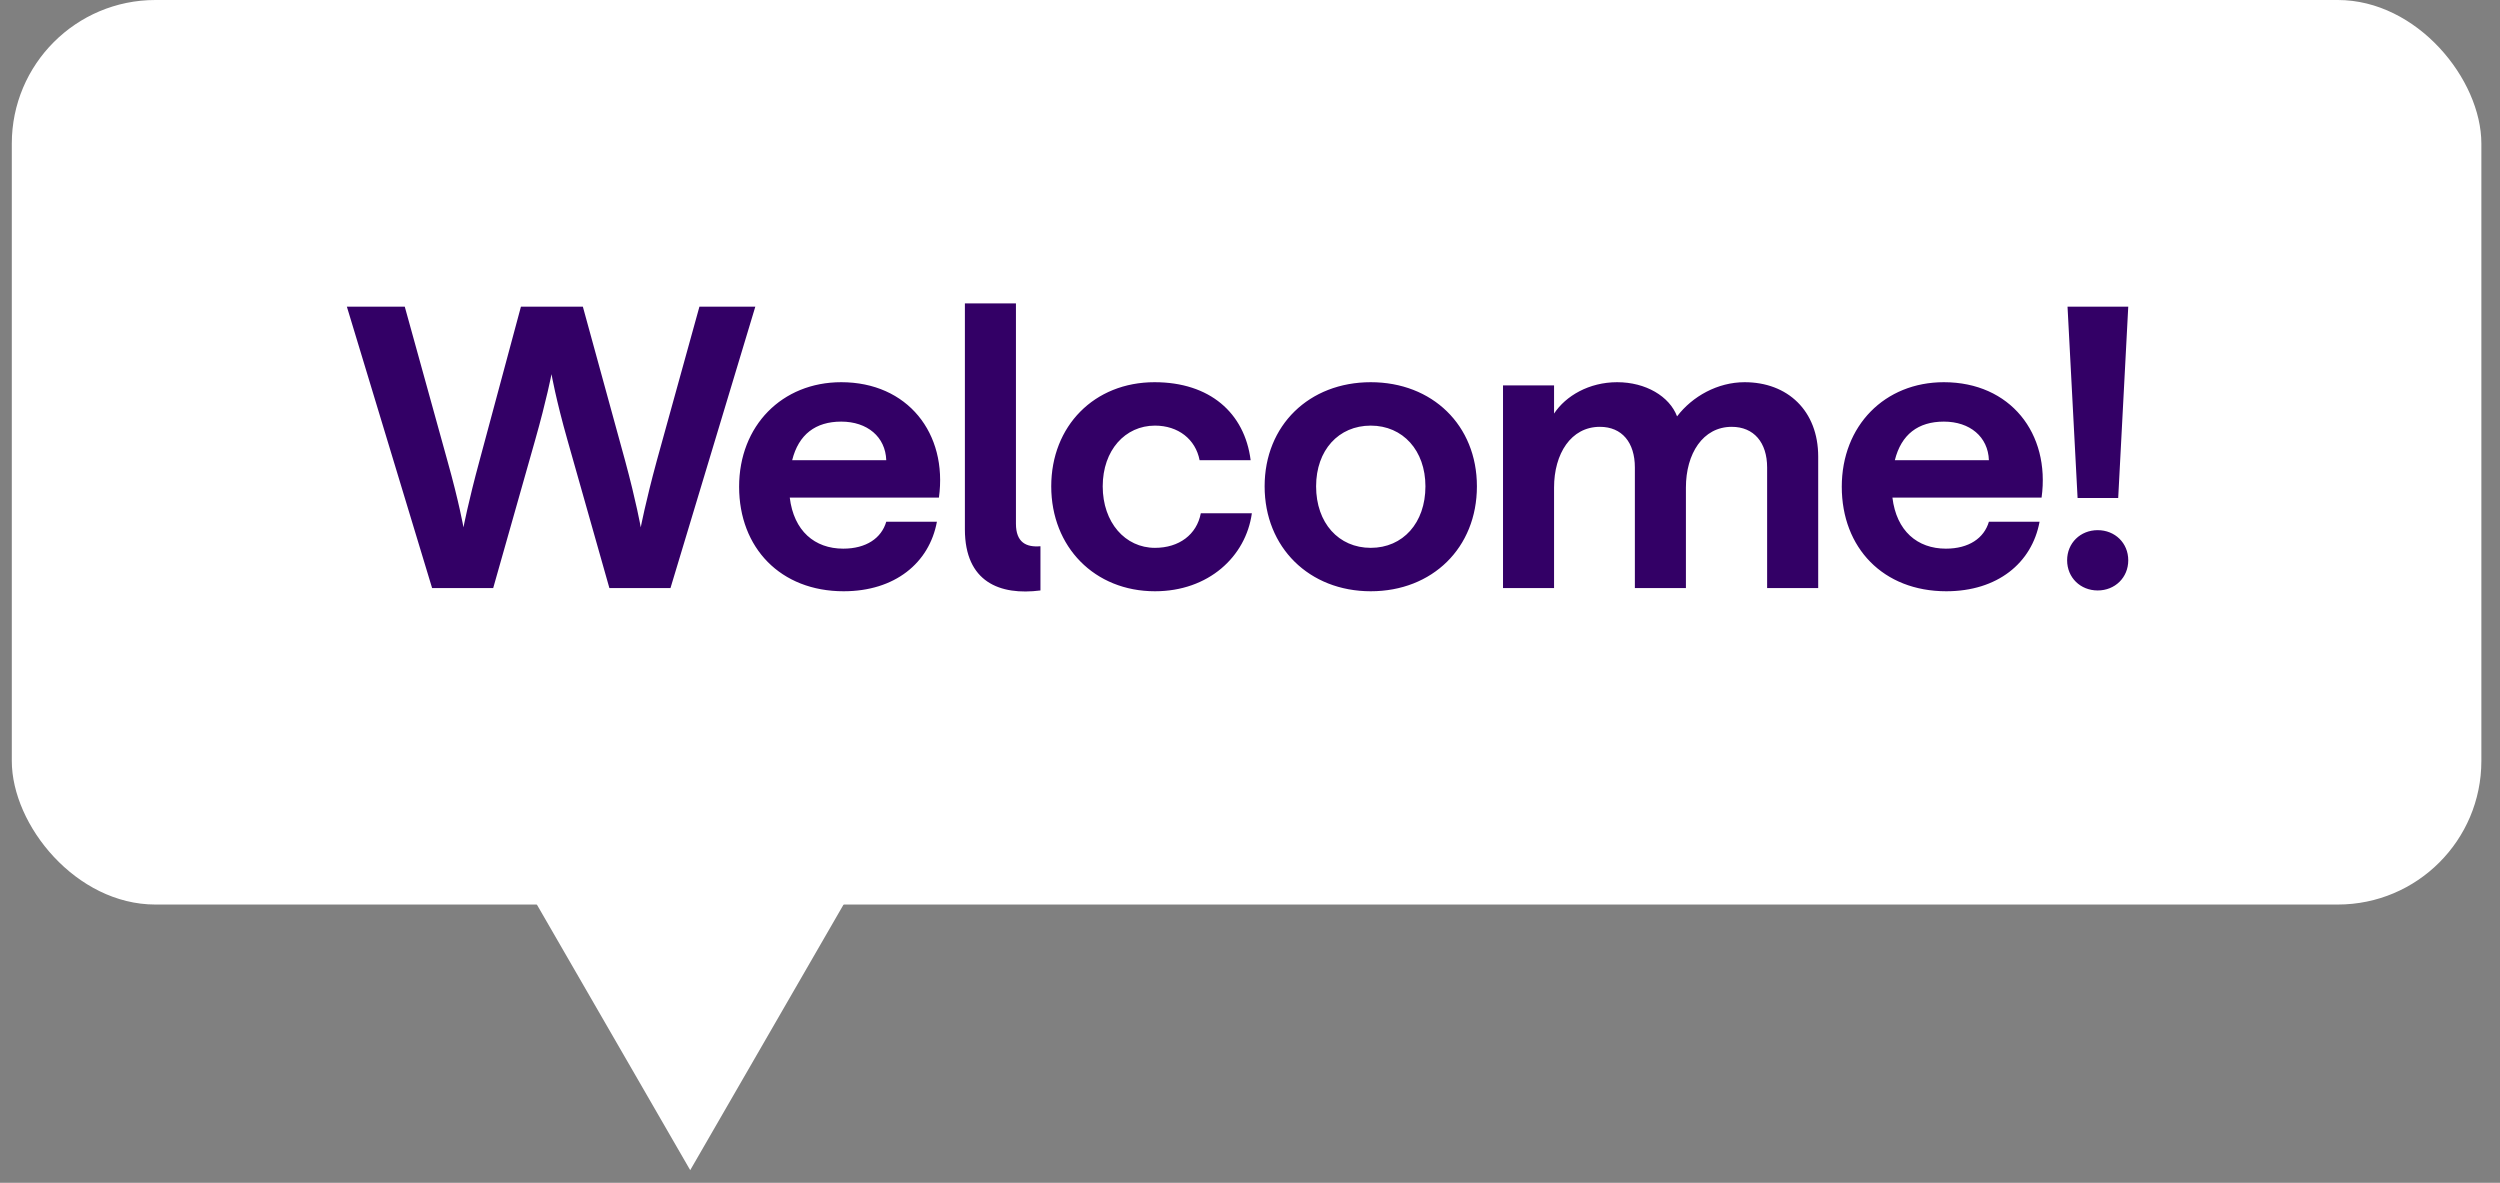
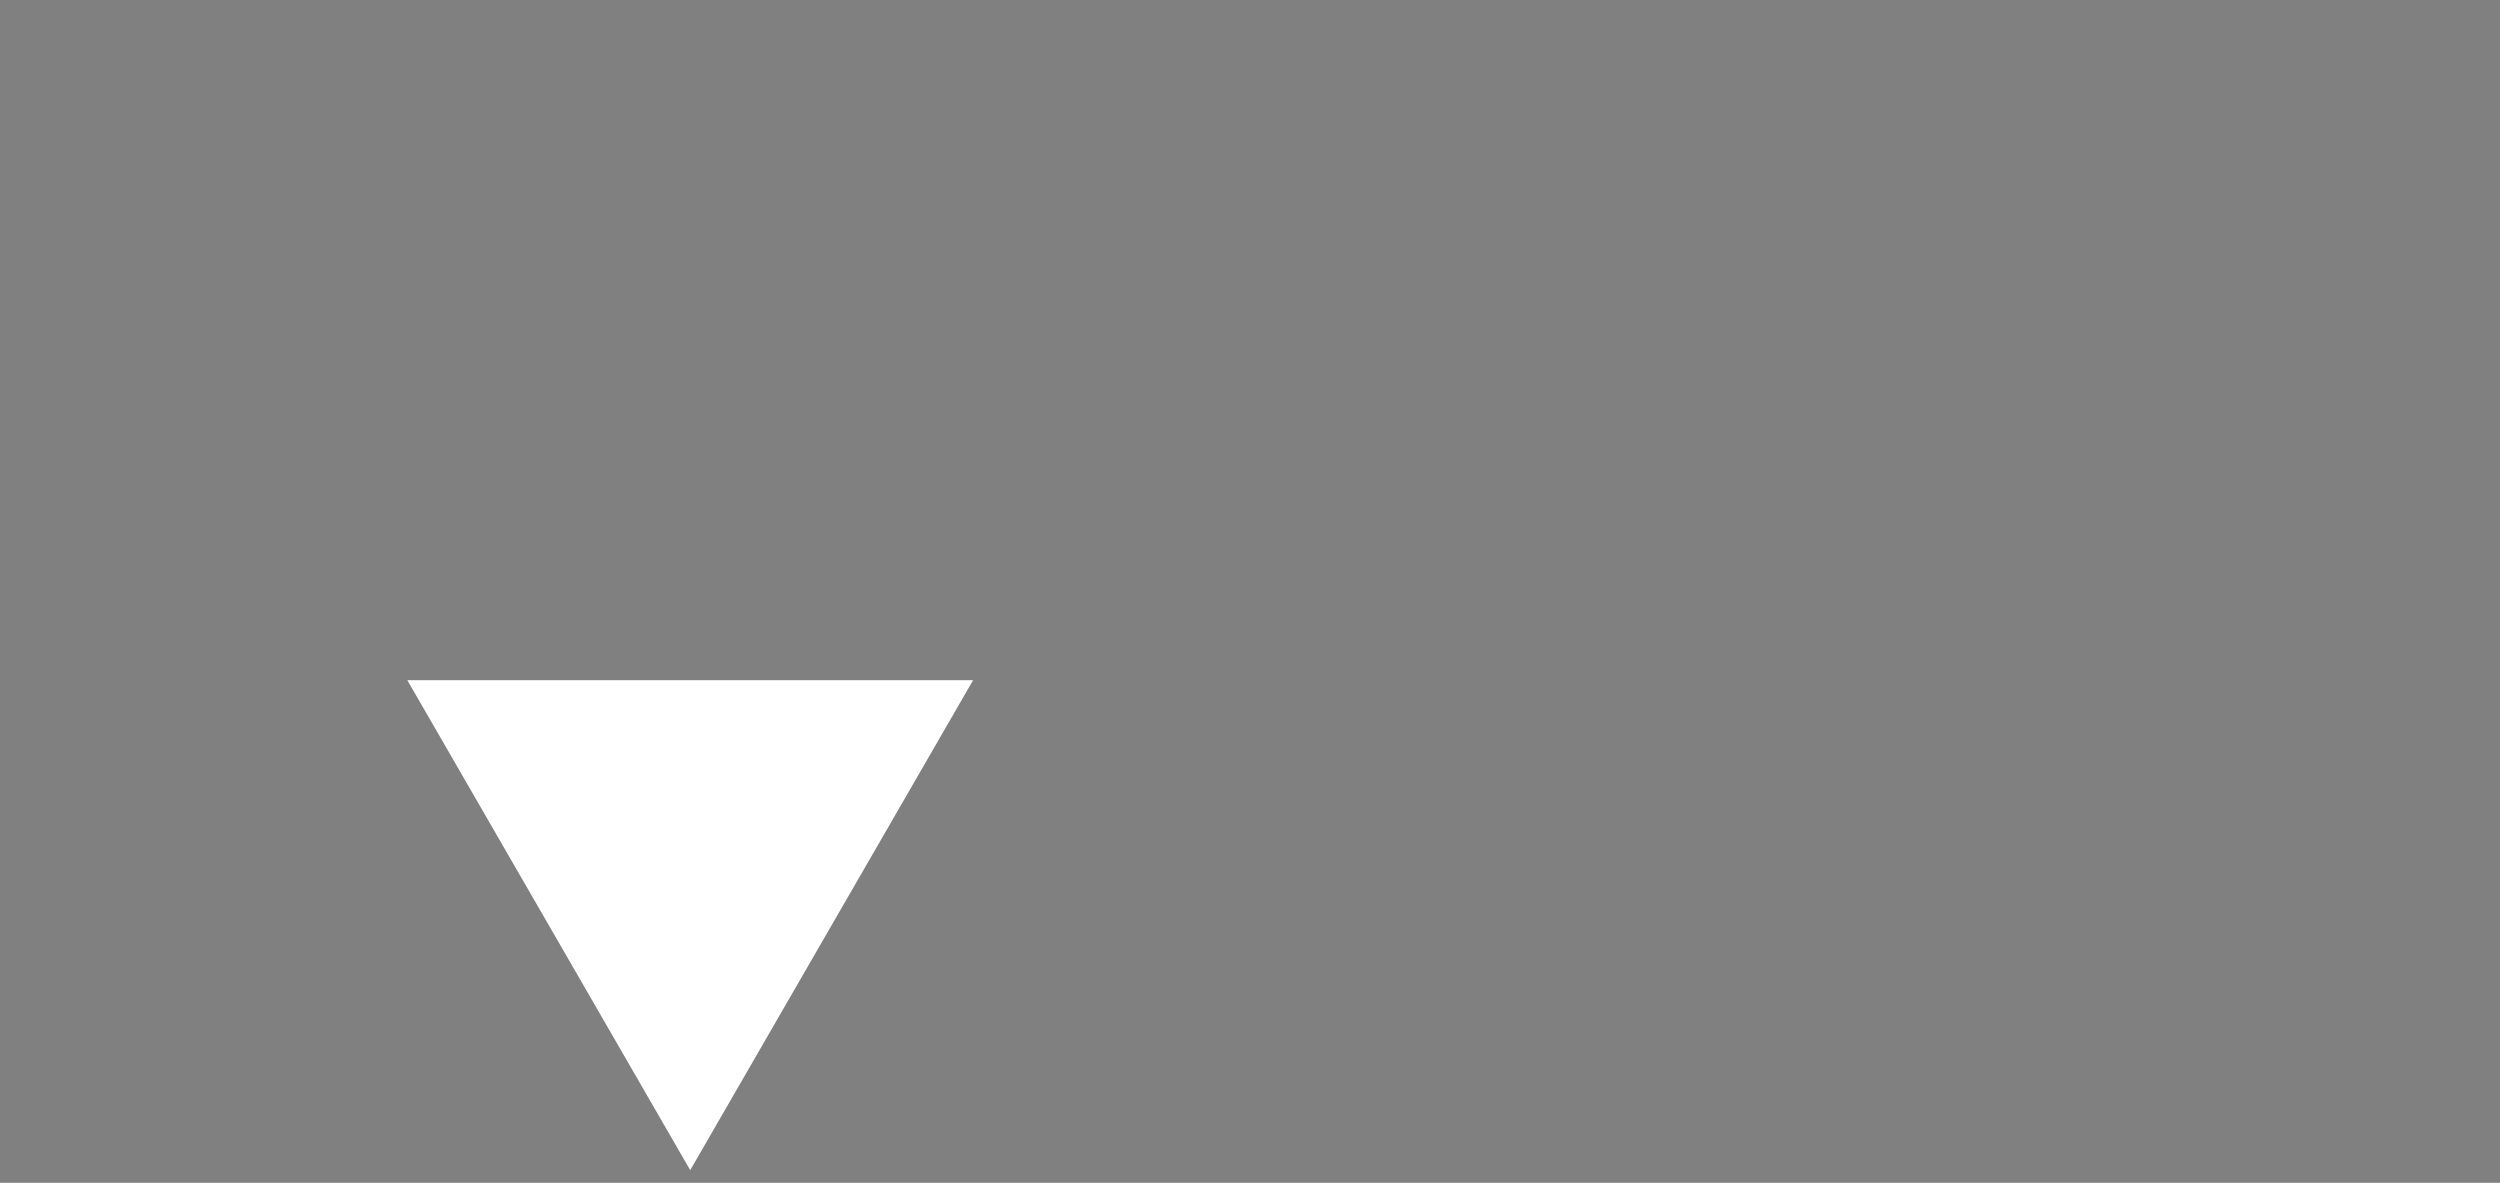
<svg xmlns="http://www.w3.org/2000/svg" width="93" height="44" viewBox="0 0 93 44" fill="none">
  <rect x="0" y="0" width="93" height="44" fill="#808080" stroke="none" />
-   <rect x="0.439" width="91.868" height="33.649" rx="5.341" fill="white" />
  <path d="M25.676 43.53L15.153 25.304L36.199 25.304L25.676 43.53Z" fill="white" />
-   <path d="M16.074 21.875L12.903 11.407H15.057L16.642 17.134C17.076 18.675 17.241 19.617 17.241 19.617C17.241 19.617 17.42 18.675 17.839 17.134L19.379 11.407H21.682L23.253 17.134C23.671 18.675 23.836 19.617 23.836 19.617C23.836 19.617 24.015 18.675 24.434 17.134L26.019 11.407H28.098L24.942 21.875H22.669L21.114 16.387C20.68 14.861 20.516 13.919 20.516 13.919C20.516 13.919 20.336 14.861 19.903 16.387L18.347 21.875H16.074ZM31.383 21.995C29.035 21.995 27.495 20.38 27.495 18.107C27.495 15.833 29.095 14.218 31.294 14.218C33.761 14.218 35.257 16.117 34.928 18.51H29.379C29.529 19.752 30.307 20.41 31.368 20.41C32.221 20.41 32.789 20.021 32.969 19.408H34.853C34.569 20.948 33.283 21.995 31.383 21.995ZM29.469 17.119H32.969C32.939 16.252 32.266 15.684 31.294 15.684C30.337 15.684 29.708 16.162 29.469 17.119ZM38.705 21.965C37.195 22.159 35.894 21.651 35.894 19.692V11.287H37.793V19.482C37.793 20.185 38.182 20.365 38.705 20.32V21.965ZM42.965 21.995C40.721 21.995 39.106 20.35 39.106 18.092C39.106 15.848 40.706 14.218 42.95 14.218C44.999 14.218 46.3 15.355 46.524 17.119H44.625C44.475 16.342 43.832 15.833 42.965 15.833C41.858 15.833 41.021 16.746 41.021 18.092C41.021 19.438 41.858 20.38 42.965 20.38C43.862 20.38 44.52 19.886 44.67 19.094H46.569C46.345 20.709 44.954 21.995 42.965 21.995ZM50.992 21.995C48.704 21.995 47.044 20.365 47.044 18.092C47.044 15.818 48.704 14.218 50.992 14.218C53.281 14.218 54.941 15.818 54.941 18.092C54.941 20.38 53.281 21.995 50.992 21.995ZM50.992 20.38C52.189 20.38 53.026 19.453 53.026 18.092C53.026 16.761 52.189 15.833 50.992 15.833C49.796 15.833 48.959 16.746 48.959 18.092C48.959 19.453 49.796 20.38 50.992 20.38ZM64.9 14.218C66.5 14.218 67.637 15.28 67.637 16.985V21.875H65.737V17.389C65.737 16.462 65.244 15.878 64.421 15.878C63.344 15.878 62.716 16.88 62.716 18.136V21.875H60.817V17.389C60.817 16.462 60.339 15.878 59.516 15.878C58.439 15.878 57.811 16.88 57.811 18.136V21.875H55.912V14.338H57.811V15.385C58.245 14.727 59.112 14.218 60.159 14.218C61.221 14.218 62.103 14.742 62.387 15.489C62.956 14.742 63.898 14.218 64.9 14.218ZM72.402 21.995C70.054 21.995 68.514 20.38 68.514 18.107C68.514 15.833 70.114 14.218 72.312 14.218C74.78 14.218 76.275 16.117 75.947 18.51H70.398C70.548 19.752 71.325 20.41 72.387 20.41C73.24 20.41 73.808 20.021 73.987 19.408H75.872C75.588 20.948 74.301 21.995 72.402 21.995ZM70.488 17.119H73.987C73.957 16.252 73.284 15.684 72.312 15.684C71.355 15.684 70.727 16.162 70.488 17.119ZM77.286 18.525L76.912 11.407H79.171L78.797 18.525H77.286ZM78.034 21.965C77.391 21.965 76.897 21.486 76.897 20.843C76.897 20.2 77.391 19.722 78.034 19.722C78.677 19.722 79.171 20.2 79.171 20.843C79.171 21.486 78.677 21.965 78.034 21.965Z" fill="#330066" />
</svg>